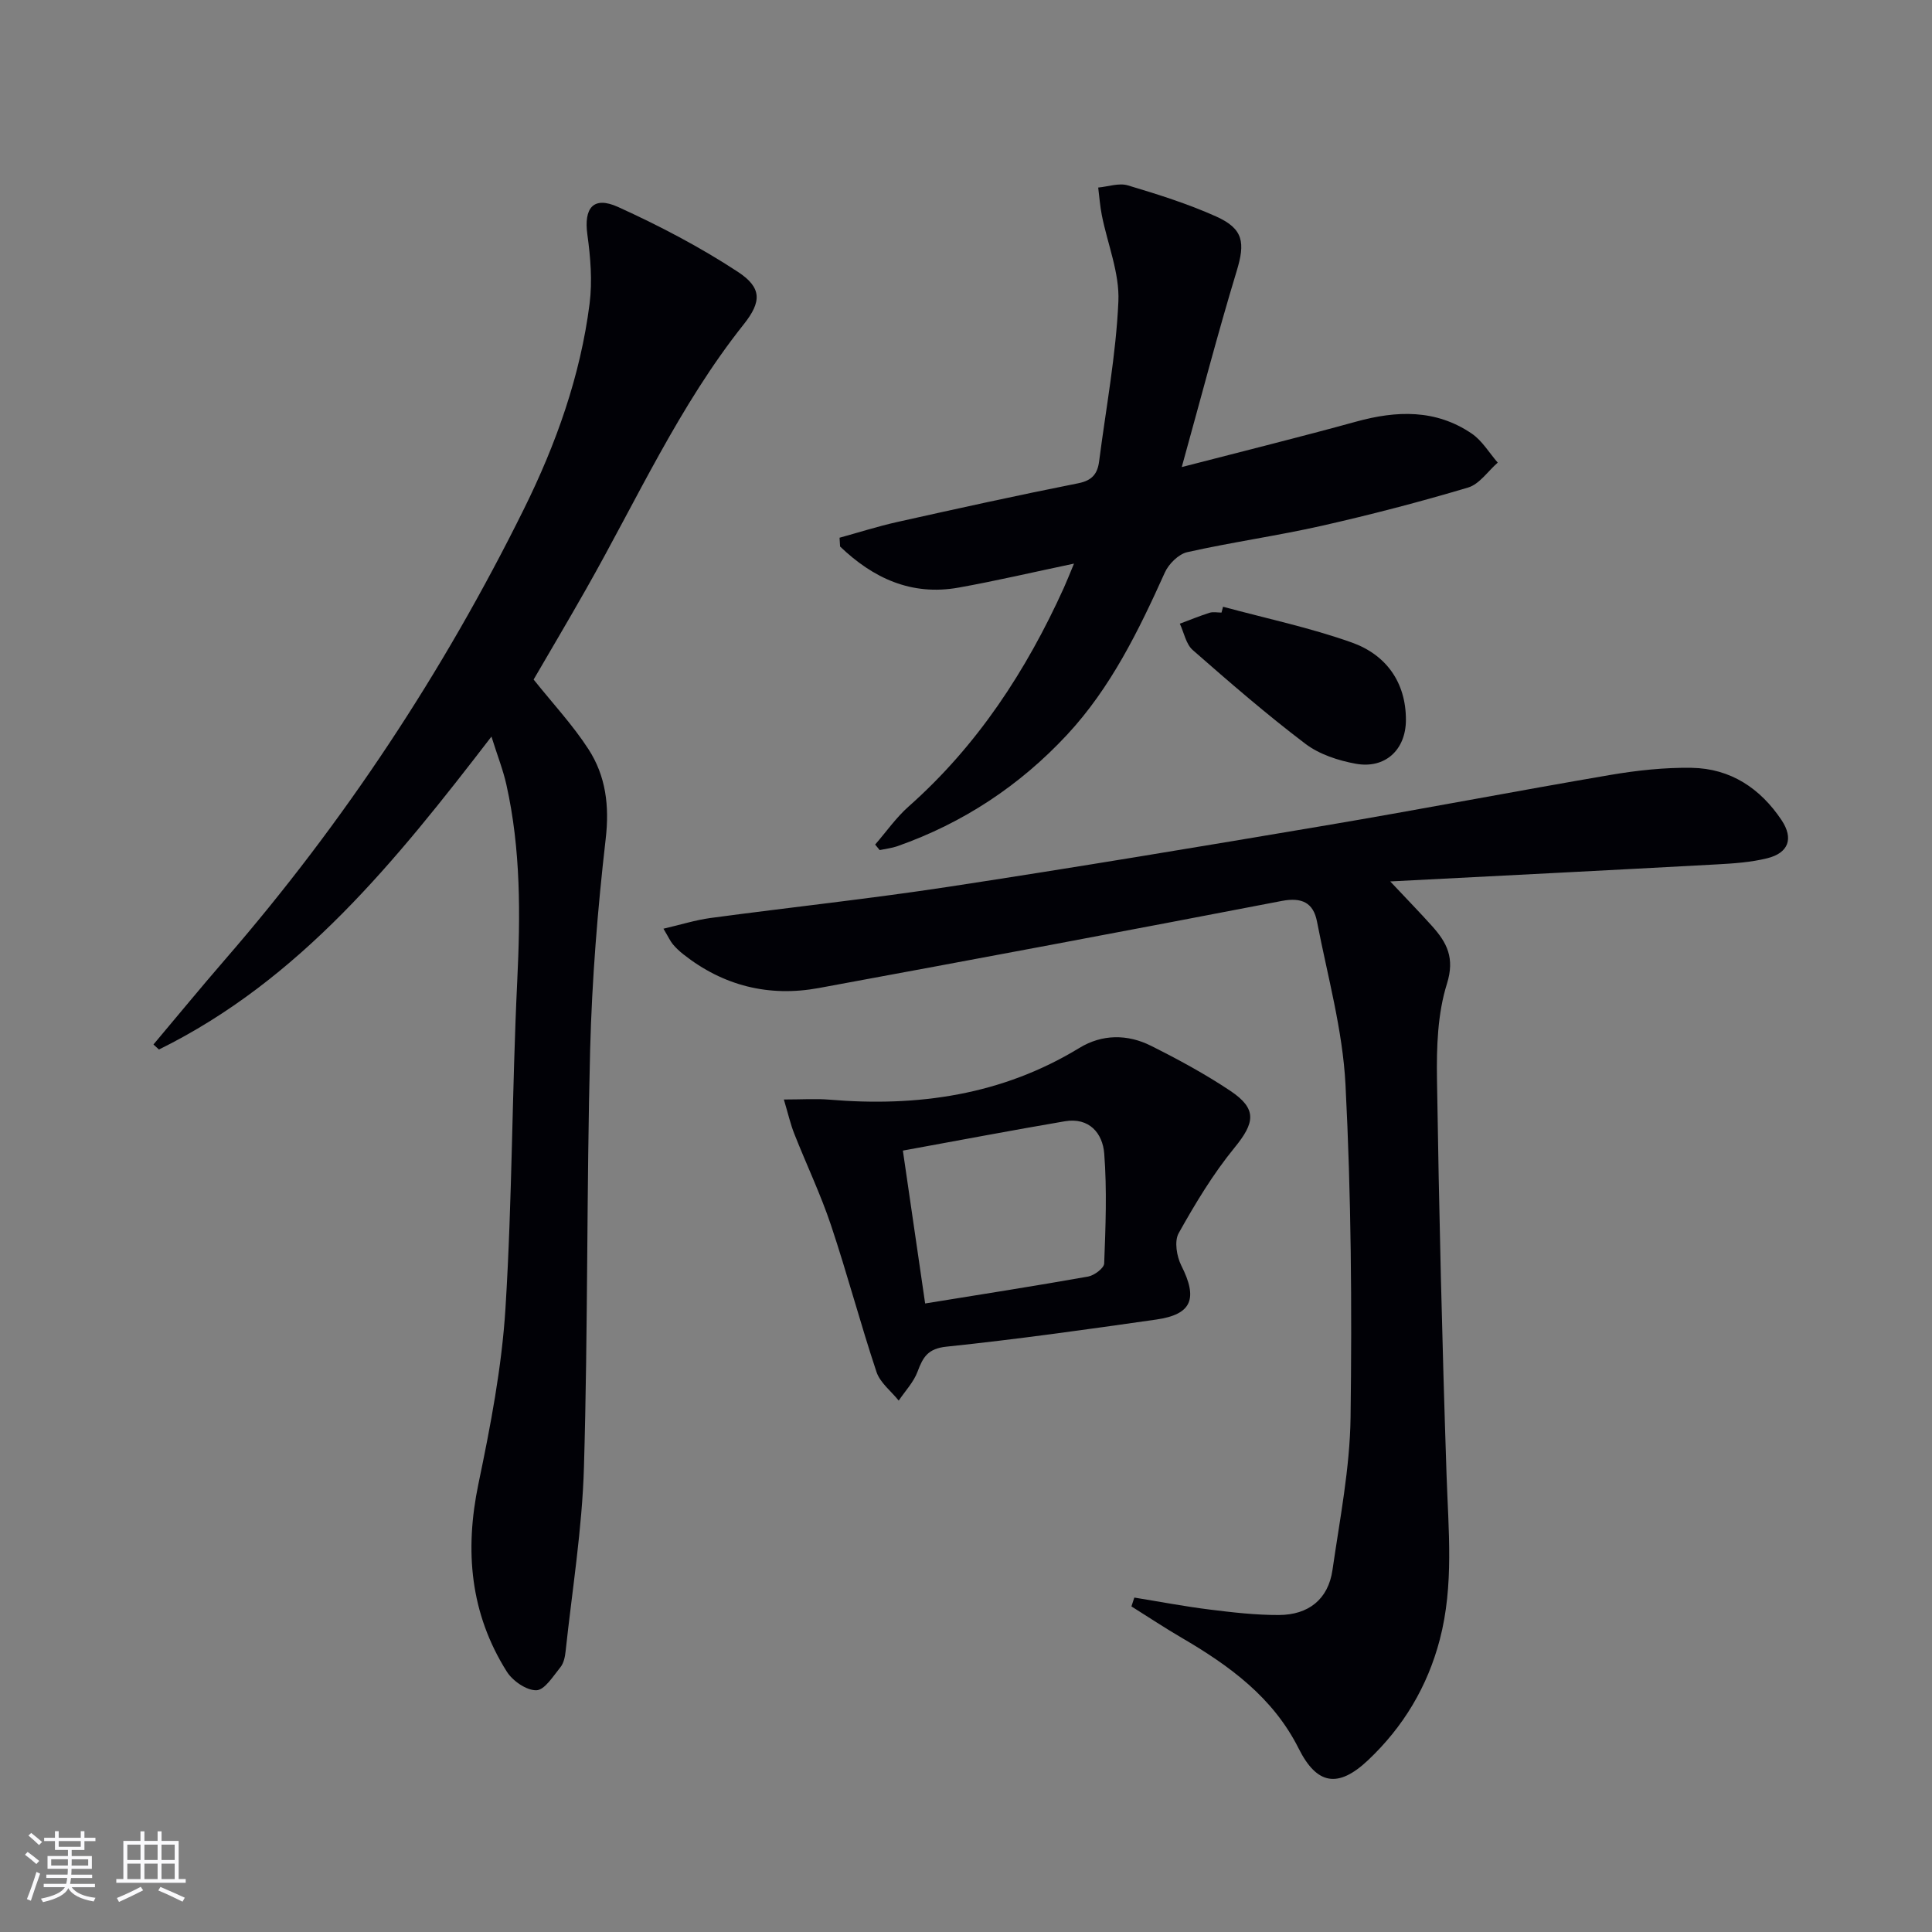
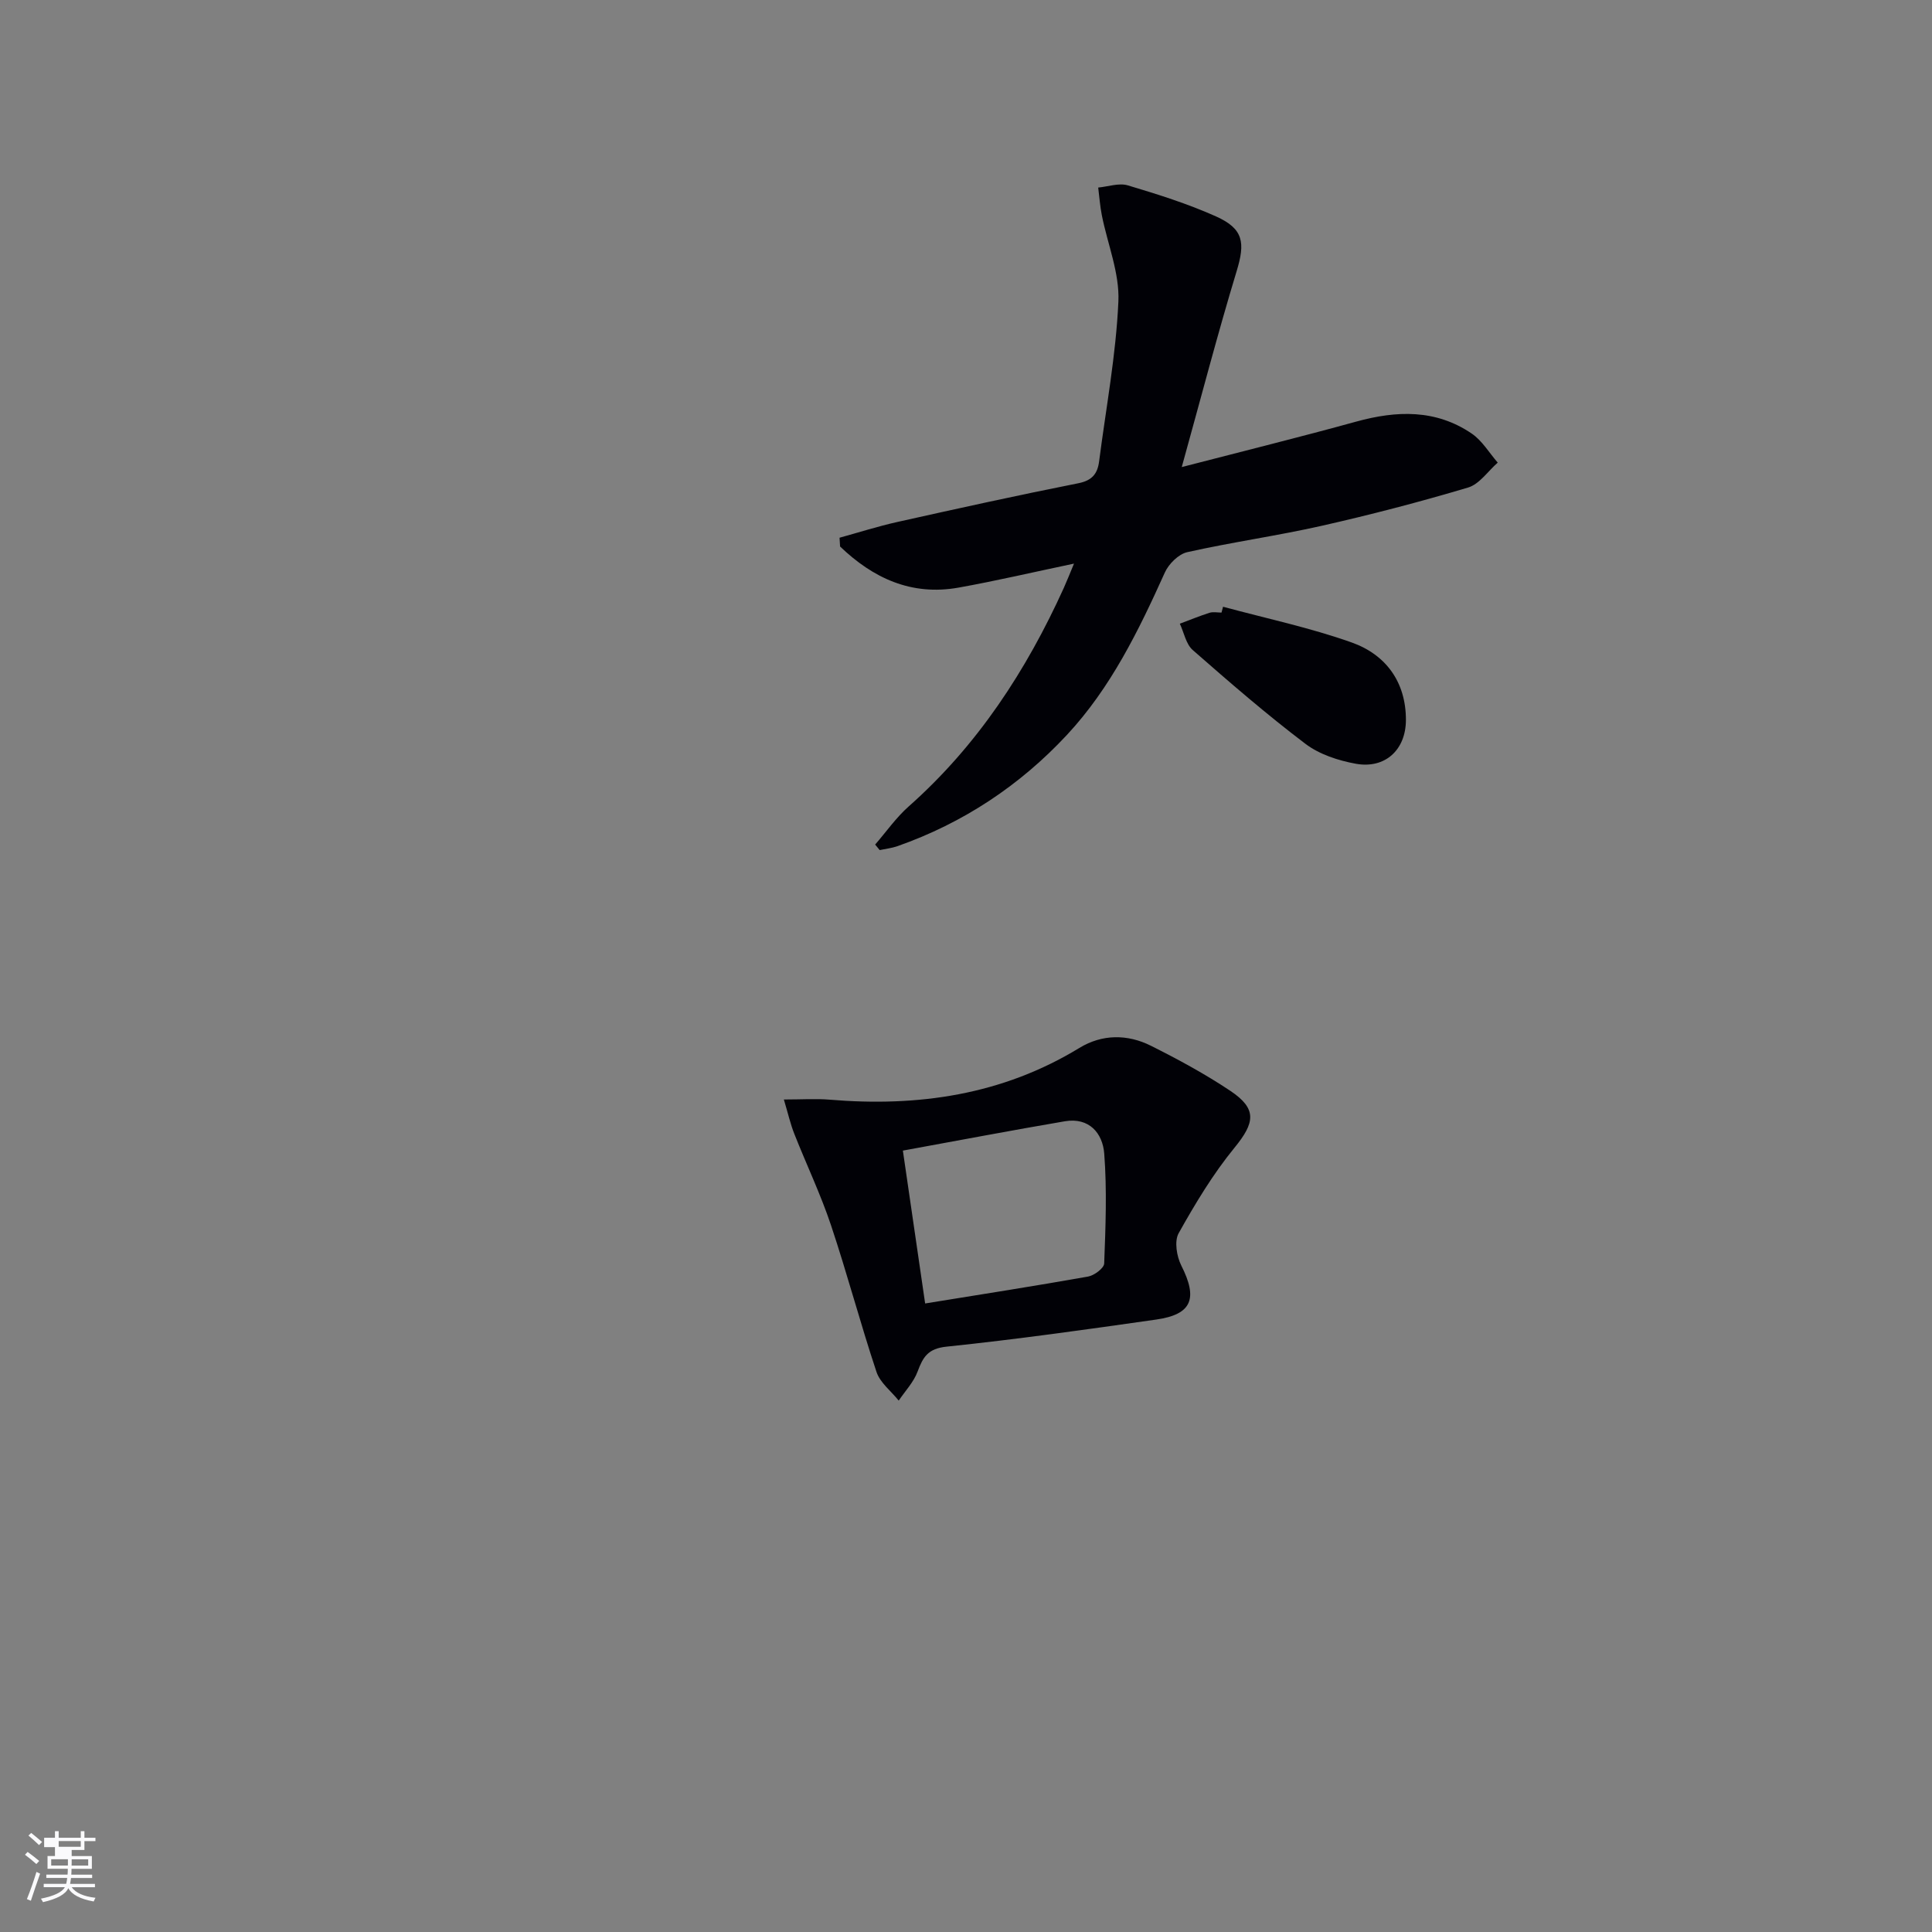
<svg xmlns="http://www.w3.org/2000/svg" enable-background="new 0 0 400 400" viewBox="0 0 400 400">
  <rect x="0" y="0" width="400" height="400" fill="#808080" stroke="none" />
  <g fill="#010106">
-     <path d="m137.36 192.28c3.61-.84 6.64-1.8 9.75-2.22 16.44-2.21 32.95-3.97 49.34-6.47 26.08-3.98 52.11-8.31 78.13-12.71 19.64-3.32 39.2-7.09 58.83-10.44 5.54-.94 11.23-1.56 16.83-1.47 8.03.13 14.21 4.23 18.62 10.84 2.52 3.79 1.46 6.79-3 7.89-3.35.83-6.89 1.07-10.36 1.26-22.19 1.21-44.39 2.33-67.67 3.53 3.56 3.79 6.17 6.46 8.66 9.24 3.07 3.42 4.76 6.59 3.08 11.96-1.94 6.19-2.16 13.12-2.06 19.72.42 27.29 1.07 54.57 1.98 81.85.38 11.47 1.56 22.91-1.4 34.21-2.55 9.74-7.56 18.08-14.85 24.96-6.19 5.84-10.59 5.11-14.36-2.41-5.33-10.64-14.39-17.19-24.27-22.96-3.51-2.05-6.91-4.31-10.36-6.47l.6-1.83c5.19.84 10.37 1.83 15.59 2.48 4.76.59 9.57 1.15 14.36 1.13 6.06-.03 10.2-3.2 11.08-9.35 1.51-10.49 3.6-21.03 3.74-31.56.3-22.96.13-45.97-1.05-68.9-.58-11.33-3.73-22.53-5.9-33.76-.75-3.89-3.11-5.07-7.29-4.27-31.92 6.15-63.88 12.14-95.85 18.03-10.32 1.9-19.79-.44-28.09-7.01-.78-.62-1.52-1.31-2.15-2.07-.51-.62-.85-1.39-1.93-3.2z" />
-     <path d="m110.48 140.69c4.03 5.04 8.14 9.45 11.36 14.43 3.59 5.55 4.36 11.72 3.56 18.58-1.67 14.5-2.84 29.11-3.22 43.7-.74 28.79-.44 57.61-1.28 86.4-.37 12.73-2.44 25.41-3.8 38.1-.12 1.13-.39 2.45-1.07 3.28-1.49 1.83-3.26 4.72-4.97 4.77-2.06.05-4.93-1.94-6.14-3.87-7.57-12.03-8.75-25-5.87-38.85 2.5-11.99 4.84-24.14 5.6-36.33 1.41-22.57 1.35-45.22 2.44-67.82.66-13.67.75-27.22-2.25-40.63-.68-3.05-1.85-5.99-3.09-9.95-19.82 25.78-39.65 50.4-68.84 64.79-.38-.35-.76-.69-1.14-1.04 4.94-5.86 9.8-11.79 14.82-17.58 24.65-28.44 45.22-59.6 61.89-93.3 6.65-13.43 11.69-27.55 13.59-42.51.59-4.67.19-9.58-.46-14.28-.76-5.53 1.23-8.05 6.35-5.73 8.54 3.88 16.95 8.28 24.79 13.42 5.05 3.31 4.93 6.22 1.23 10.88-13.36 16.8-22.12 36.3-32.62 54.79-3.59 6.33-7.31 12.62-10.88 18.75z" />
    <path d="m222.36 116.69c-8.45 1.77-16.14 3.58-23.91 4.97-9.8 1.75-17.73-2-24.52-8.51-.04-.61-.07-1.21-.11-1.82 4-1.1 7.96-2.37 12.01-3.27 12.45-2.78 24.92-5.53 37.43-8.01 2.88-.57 3.97-1.99 4.3-4.53 1.42-11.03 3.5-22.04 3.99-33.12.26-5.88-2.25-11.88-3.43-17.85-.37-1.88-.51-3.81-.75-5.72 2.06-.19 4.3-1 6.14-.45 6.18 1.85 12.39 3.8 18.26 6.43 5.73 2.57 6.05 5.46 4.26 11.34-3.93 12.95-7.34 26.07-11.36 40.55 13.17-3.41 24.69-6.26 36.12-9.41 8.38-2.31 16.48-2.58 23.92 2.48 2.16 1.47 3.61 3.98 5.38 6.01-2.03 1.77-3.79 4.46-6.14 5.16-10 2.98-20.12 5.62-30.3 7.92-9.22 2.08-18.62 3.39-27.84 5.46-1.8.4-3.84 2.43-4.64 4.21-5.42 12.02-11.19 23.86-20.25 33.6-9.77 10.5-21.51 18.27-35.11 23.06-1.18.41-2.45.55-3.68.81-.31-.38-.63-.76-.94-1.14 2.3-2.65 4.34-5.59 6.95-7.9 14.23-12.61 24.34-28.1 32.12-45.26.66-1.48 1.25-2.97 2.1-5.01z" />
    <path d="m162.29 227.64c3.83 0 6.63-.2 9.4.03 18.33 1.54 35.77-.94 51.79-10.71 4.71-2.87 9.95-2.88 14.82-.44 5.63 2.82 11.21 5.84 16.43 9.33 5.58 3.73 5.1 6.59.86 11.77-4.44 5.43-8.12 11.55-11.56 17.7-.93 1.66-.41 4.8.55 6.71 3.45 6.82 2.22 10.11-5.2 11.17-14.44 2.06-28.9 4.1-43.41 5.61-3.86.4-4.87 2.15-5.99 5.15-.81 2.19-2.57 4.03-3.91 6.02-1.57-1.96-3.85-3.69-4.6-5.93-3.35-10.06-6.06-20.33-9.42-30.38-2.15-6.42-5.09-12.57-7.58-18.88-.81-2.02-1.29-4.18-2.18-7.15zm29.25 42.23c11.61-1.88 22.69-3.61 33.73-5.57 1.28-.23 3.3-1.73 3.34-2.71.29-7.58.59-15.2.01-22.74-.32-4.23-3.12-7.56-8.17-6.7-11.04 1.88-22.05 3.98-33.52 6.07 1.59 10.95 3.06 21.02 4.61 31.65z" />
    <path d="m253.22 125.62c8.9 2.41 17.98 4.32 26.64 7.4 7.06 2.51 11.24 8.18 11.22 16.06-.02 6.19-4.32 10.13-10.35 9.05-3.65-.66-7.57-1.94-10.47-4.14-8.05-6.1-15.71-12.74-23.31-19.4-1.41-1.23-1.81-3.61-2.68-5.46 2.05-.76 4.07-1.6 6.15-2.26.76-.24 1.65-.04 2.48-.04.1-.41.21-.81.32-1.21z" />
  </g>
-   <path d="m5.17 384 .55-.58c.85.61 1.65 1.24 2.4 1.87l-.59.64c-.83-.73-1.62-1.38-2.36-1.93m1.22 9.53-.82-.34c.71-1.76 1.37-3.64 1.98-5.63.24.13.5.25.76.36-.6 1.67-1.24 3.54-1.92 5.61m-.5-13.5.57-.54c.56.44 1.31 1.06 2.26 1.87l-.64.64c-.68-.66-1.41-1.32-2.19-1.97m3.25.46h2.24v-1.36h.77v1.36h4.57v-1.36h.76v1.36h2.28v.69h-2.28v1.84h-2.64v1.26h4.18v2.64h-4.21c0 .45-.02.86-.05 1.21h4.32v.69h-4.38c-.04.34-.1.75-.19 1.22h5.15v.69h-4.82c.87 1.19 2.51 1.92 4.93 2.19-.17.32-.3.57-.37.76-2.77-.49-4.52-1.41-5.26-2.76-.56 1.26-2.3 2.23-5.24 2.9-.12-.24-.26-.48-.43-.72 2.73-.55 4.38-1.34 4.96-2.38h-4.38v-.69h4.65c.1-.38.17-.79.21-1.22h-4.32v-.69h4.4c.03-.34.05-.75.05-1.21h-4.2v-2.64h4.23v-1.26h-2.69v-1.84h-2.24zm1.46 4.46v1.29h3.45c.01-.4.02-.57.01-.53v-.32-.45h-3.46zm1.55-2.59h4.57v-1.19h-4.57zm6.11 2.59h-3.42v.77c-.01.19-.01.37-.02.53h3.44z" fill="#fafafc" />
-   <path d="m32.63 379.16h.82v1.98h3.54v7.89h1.46v.78h-14.37v-.78h1.46v-7.89h3.54v-1.98h.82v1.98h2.73zm-3.49 11.48.5.73c-1.61.82-3.28 1.63-5 2.41-.13-.27-.28-.55-.44-.82 1.75-.72 3.4-1.49 4.94-2.32m-2.78-5.55h2.73v-3.18h-2.73zm0 3.95h2.73v-3.2h-2.73zm3.54-3.95h2.73v-3.18h-2.73zm0 3.95h2.73v-3.2h-2.73zm7.89 4.68c-1.84-.92-3.51-1.7-5.02-2.32l.45-.73c1.89.8 3.57 1.55 5.04 2.23zm-1.62-11.81h-2.73v3.18h2.73zm-2.73 7.13h2.73v-3.2h-2.73z" fill="#fafafc" />
+   <path d="m5.17 384 .55-.58c.85.61 1.65 1.24 2.4 1.87l-.59.64c-.83-.73-1.62-1.38-2.36-1.93m1.22 9.53-.82-.34c.71-1.76 1.37-3.64 1.98-5.63.24.13.5.25.76.36-.6 1.67-1.24 3.54-1.92 5.61m-.5-13.5.57-.54c.56.44 1.31 1.06 2.26 1.87l-.64.64c-.68-.66-1.41-1.32-2.19-1.97m3.25.46h2.24v-1.36h.77v1.36h4.57v-1.36h.76v1.36h2.28v.69h-2.28v1.84h-2.64v1.26h4.18v2.64h-4.21c0 .45-.02.86-.05 1.21h4.32v.69h-4.38c-.04.34-.1.75-.19 1.22h5.15v.69h-4.82c.87 1.19 2.51 1.92 4.93 2.19-.17.32-.3.57-.37.76-2.77-.49-4.52-1.41-5.26-2.76-.56 1.26-2.3 2.23-5.24 2.9-.12-.24-.26-.48-.43-.72 2.73-.55 4.38-1.34 4.96-2.38h-4.38v-.69h4.65c.1-.38.17-.79.21-1.22h-4.32v-.69h4.4c.03-.34.05-.75.05-1.21h-4.2v-2.64h4.23h-2.69v-1.84h-2.24zm1.46 4.46v1.29h3.45c.01-.4.02-.57.01-.53v-.32-.45h-3.46zm1.55-2.59h4.57v-1.19h-4.57zm6.11 2.59h-3.42v.77c-.01.19-.01.37-.02.53h3.44z" fill="#fafafc" />
</svg>